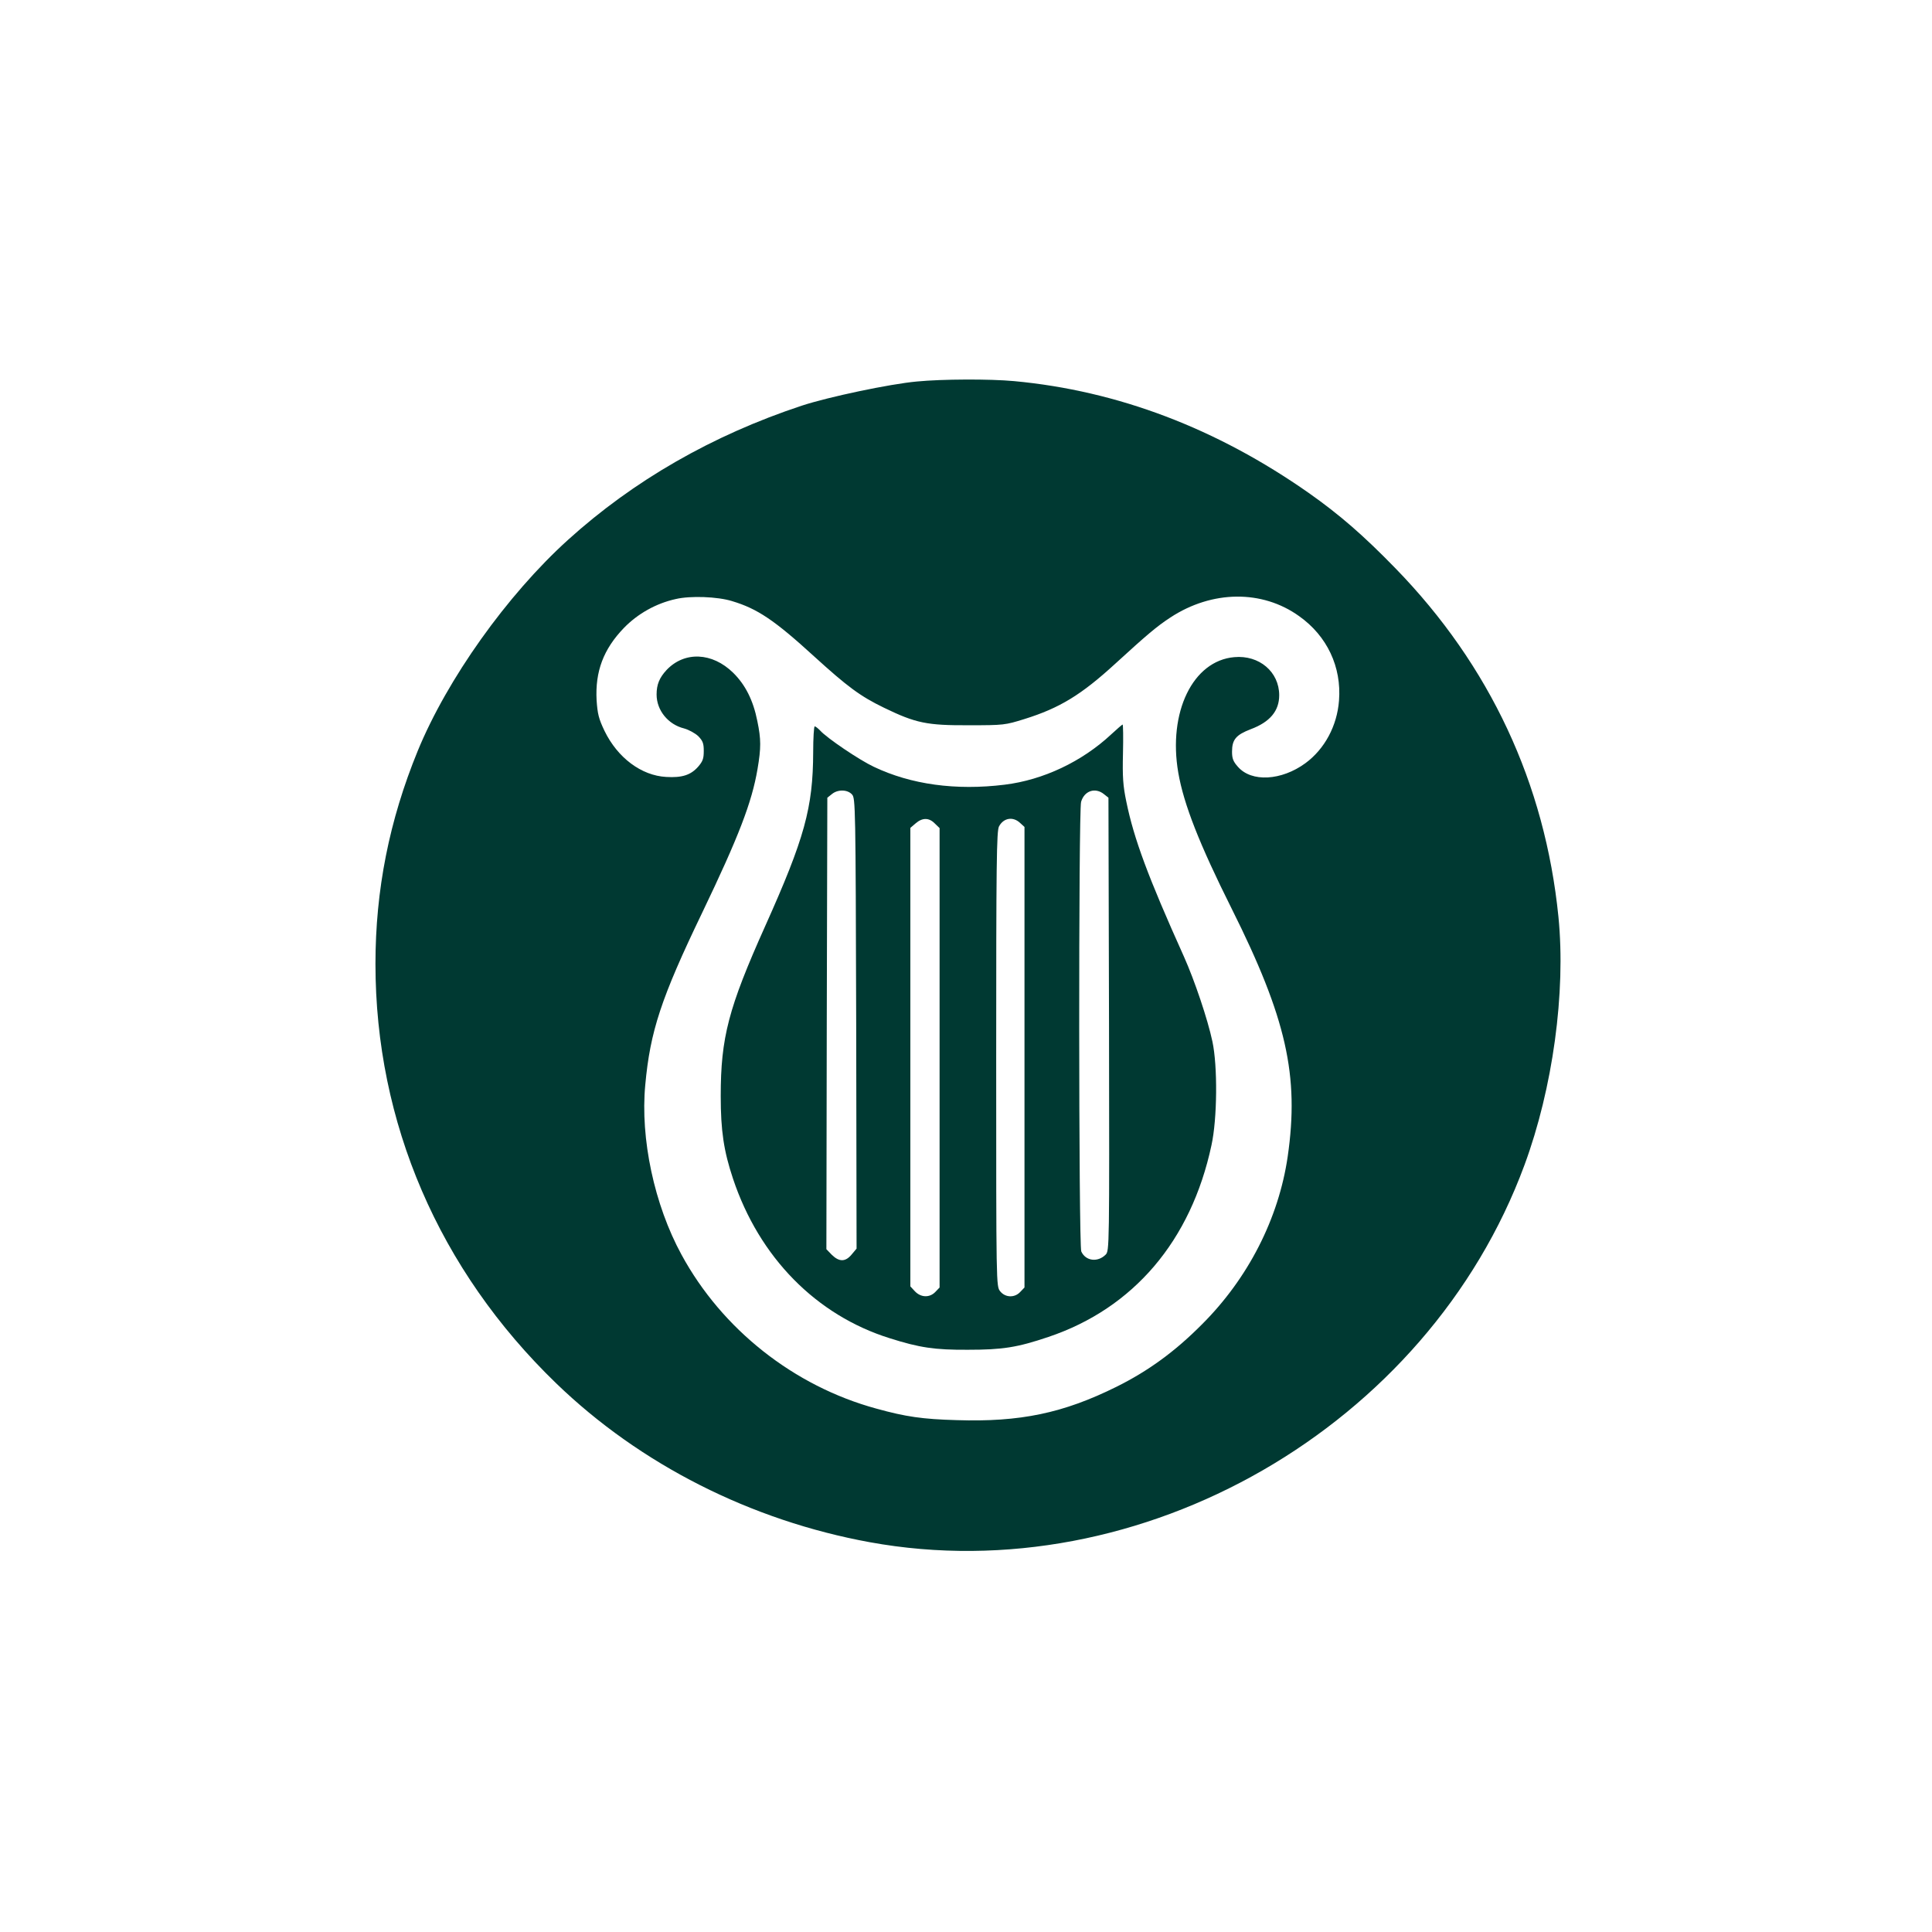
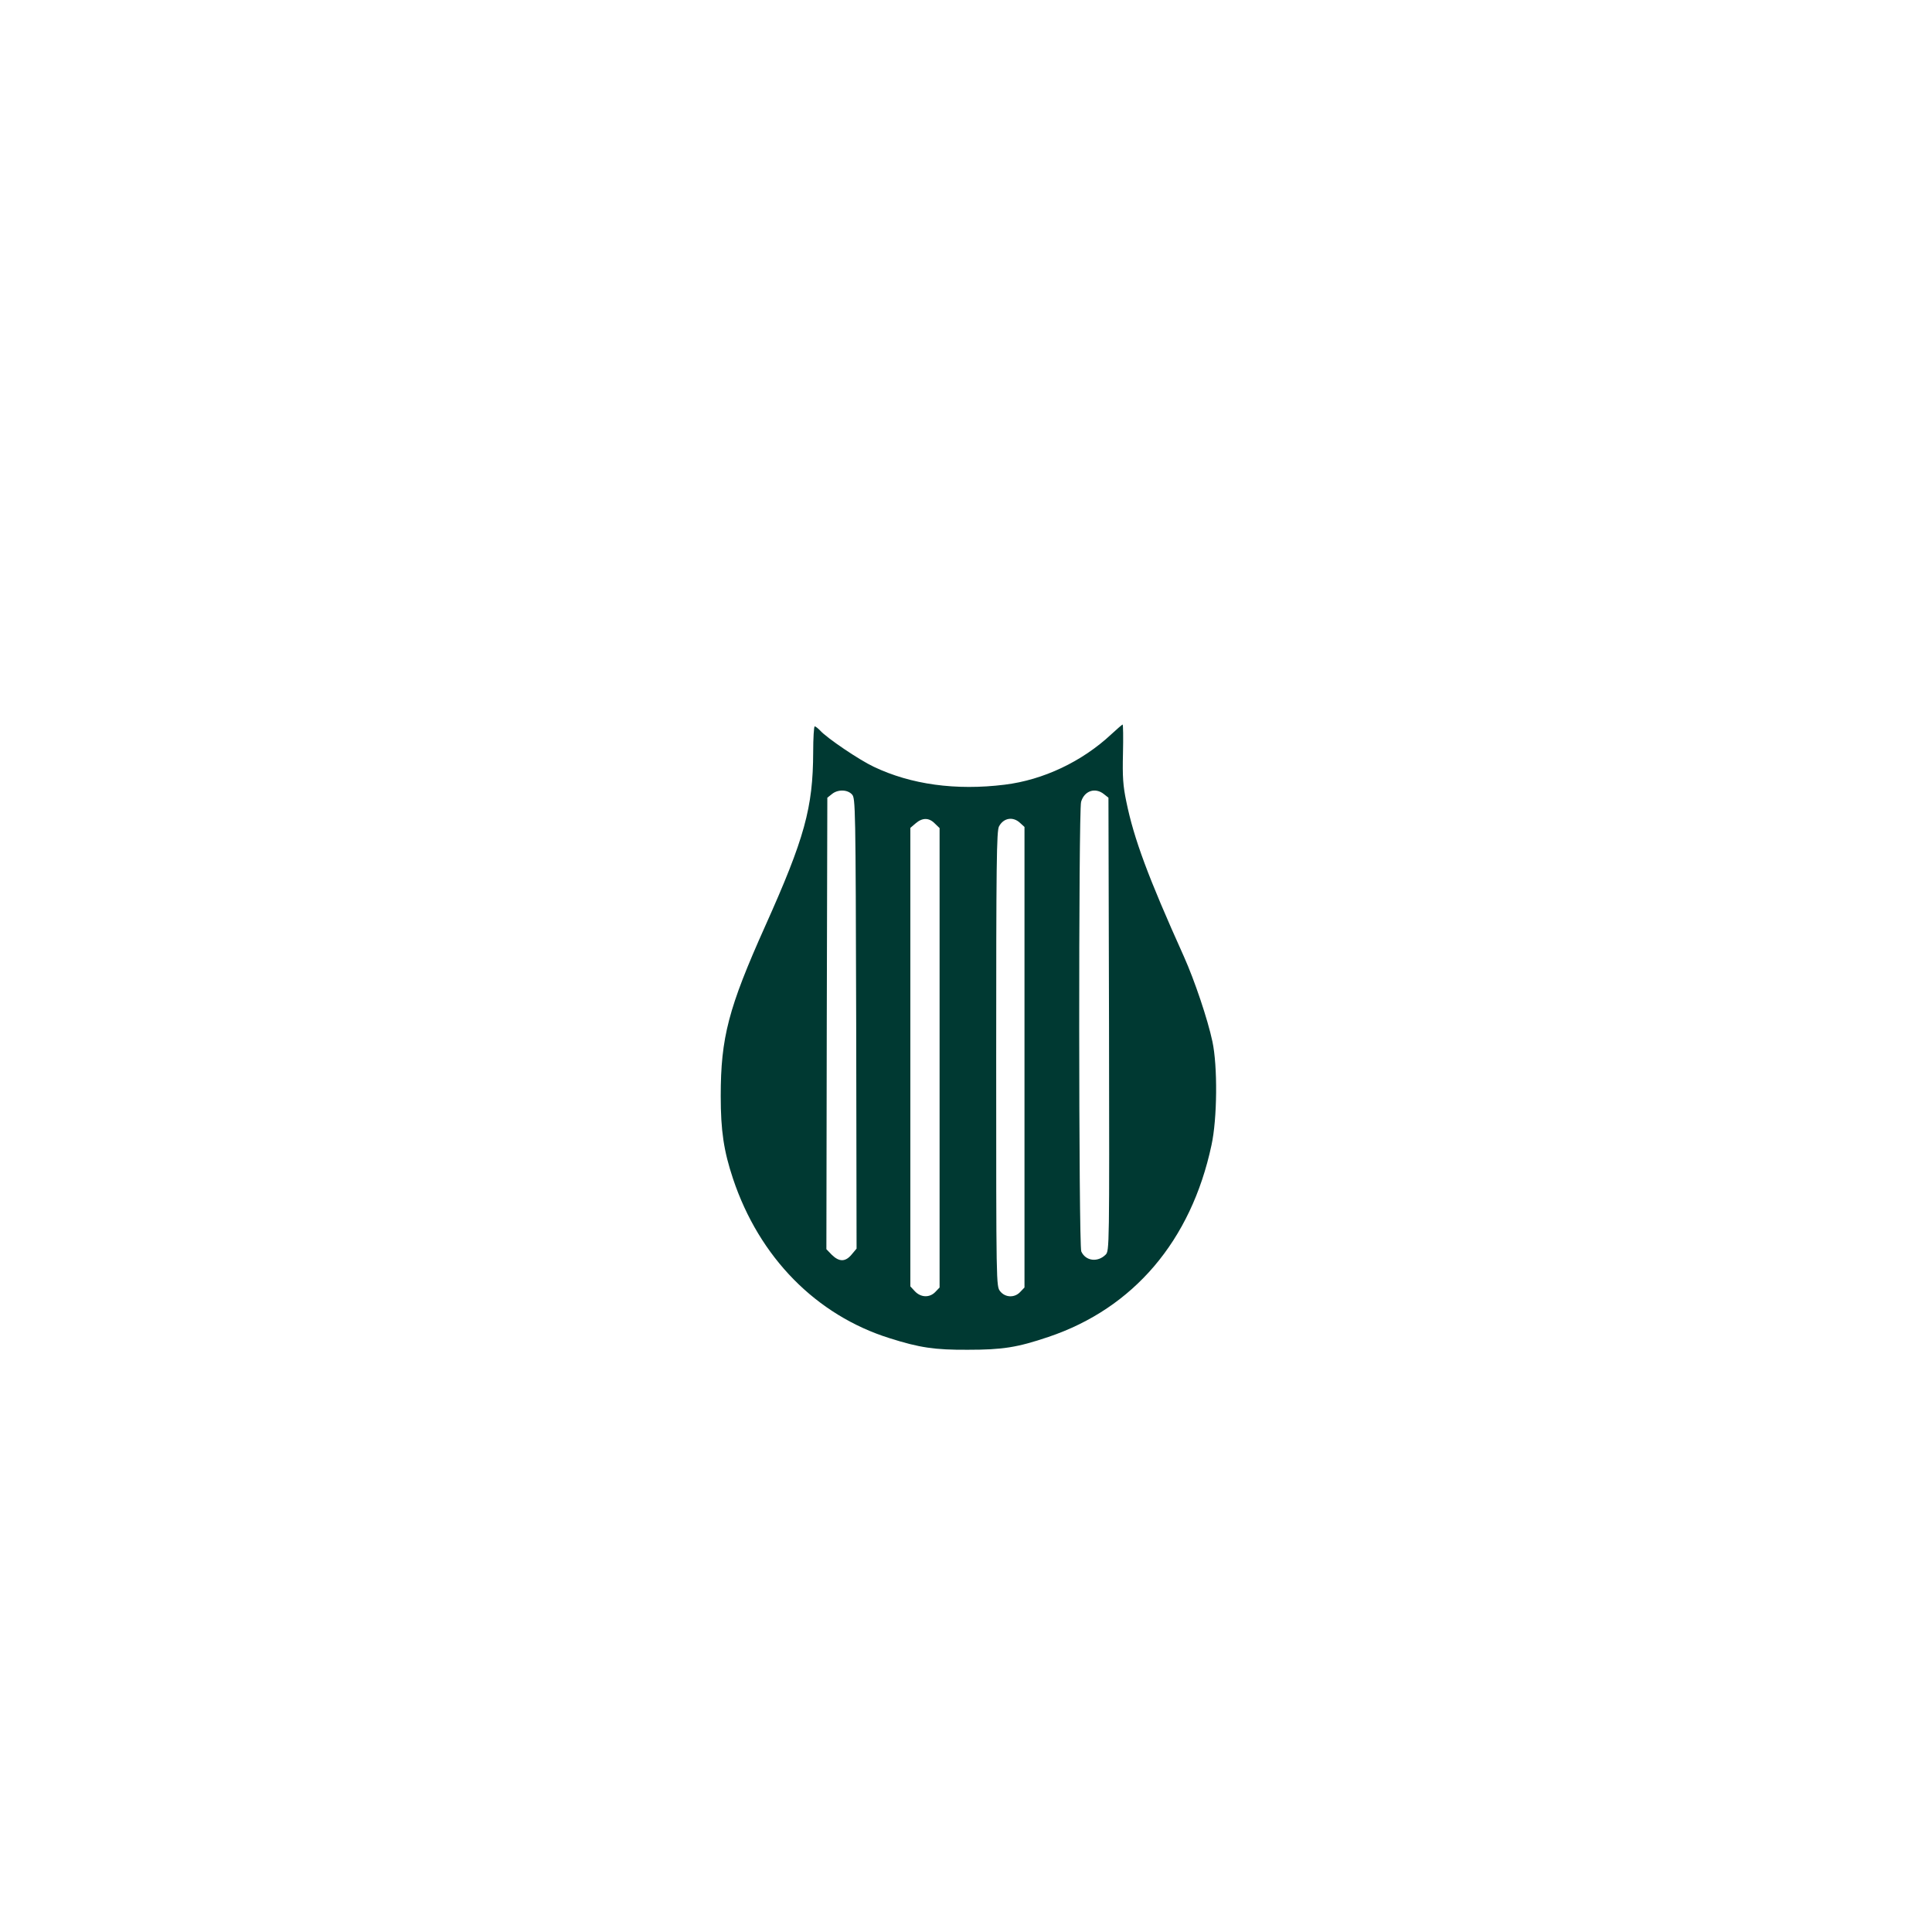
<svg xmlns="http://www.w3.org/2000/svg" version="1.0" width="1024pt" height="1024pt" viewBox="0 0 1024 1024" preserveAspectRatio="xMidYMid meet">
  <g transform="translate(0,1024) scale(0.1,-0.1)" fill="#003932" stroke="none">
-     <path d="M4860 8218 c-144 -13 -470 -82 -610 -128 -475 -157 -893 -398 -1239 -711 -324 -293 -641 -739 -797 -1119 -151 -369 -224 -737 -224 -1129 0 -841 336 -1622 958 -2223 445 -430 1032 -727 1662 -842 1439 -262 2958 612 3470 1999 150 406 220 915 180 1316 -71 706 -363 1332 -863 1846 -170 175 -298 286 -460 400 -489 343 -1013 542 -1562 593 -129 12 -380 11 -515 -2z m-980 -1164 c134 -40 225 -101 435 -293 176 -160 244 -211 370 -272 169 -82 228 -94 450 -93 186 0 192 1 295 33 186 58 301 128 482 294 164 150 219 197 291 244 221 145 487 148 683 7 148 -105 225 -269 211 -447 -10 -134 -76 -257 -178 -332 -127 -93 -286 -102 -358 -19 -25 28 -31 44 -31 80 0 64 21 89 99 119 102 38 151 97 151 180 0 124 -106 214 -238 202 -220 -19 -352 -292 -297 -612 29 -168 112 -379 283 -721 290 -580 359 -885 297 -1314 -48 -329 -210 -646 -455 -890 -143 -144 -285 -247 -452 -330 -282 -140 -511 -188 -848 -177 -180 5 -270 18 -425 61 -437 119 -818 420 -1033 816 -144 264 -219 615 -192 900 26 284 84 460 301 911 194 404 264 586 294 763 19 112 19 158 -1 254 -22 111 -64 193 -128 256 -111 109 -258 115 -353 15 -38 -41 -53 -77 -53 -130 0 -84 61 -159 146 -180 25 -7 58 -25 75 -41 24 -25 29 -38 29 -78 0 -41 -5 -55 -30 -84 -39 -44 -85 -59 -169 -54 -132 7 -258 102 -327 244 -31 65 -37 90 -42 163 -8 152 36 270 145 383 73 75 170 130 275 153 77 18 220 13 298 -11z" />
    <path d="M5891 6349 c-156 -146 -362 -243 -566 -268 -259 -32 -497 1 -694 95 -75 35 -250 153 -285 193 -11 11 -23 21 -28 21 -4 0 -8 -62 -8 -137 -1 -294 -45 -455 -255 -923 -194 -433 -235 -589 -235 -899 0 -184 16 -291 65 -438 139 -417 441 -724 831 -846 158 -50 238 -62 414 -61 184 0 261 12 427 68 451 152 756 510 864 1016 31 141 33 420 5 550 -25 118 -95 325 -151 450 -191 424 -265 625 -305 820 -18 86 -21 132 -18 257 2 84 1 153 -2 153 -3 -1 -29 -23 -59 -51z m-1375 -320 c18 -20 19 -57 22 -1214 l2 -1193 -26 -31 c-33 -40 -66 -40 -105 -2 l-29 30 2 1196 3 1197 24 19 c31 26 83 25 107 -2z m1335 2 l24 -19 3 -1201 c2 -1186 2 -1201 -18 -1221 -42 -42 -106 -34 -129 17 -14 31 -15 2334 -1 2383 17 59 75 78 121 41z m-896 -156 l25 -24 0 -1217 0 -1218 -22 -23 c-30 -32 -77 -31 -109 3 l-24 26 0 1215 0 1215 28 24 c36 31 71 31 102 -1z m452 3 l23 -21 0 -1221 0 -1220 -22 -23 c-30 -33 -80 -31 -107 3 -21 27 -21 28 -21 1231 0 1043 2 1208 15 1233 24 45 74 54 112 18z" />
  </g>
</svg>